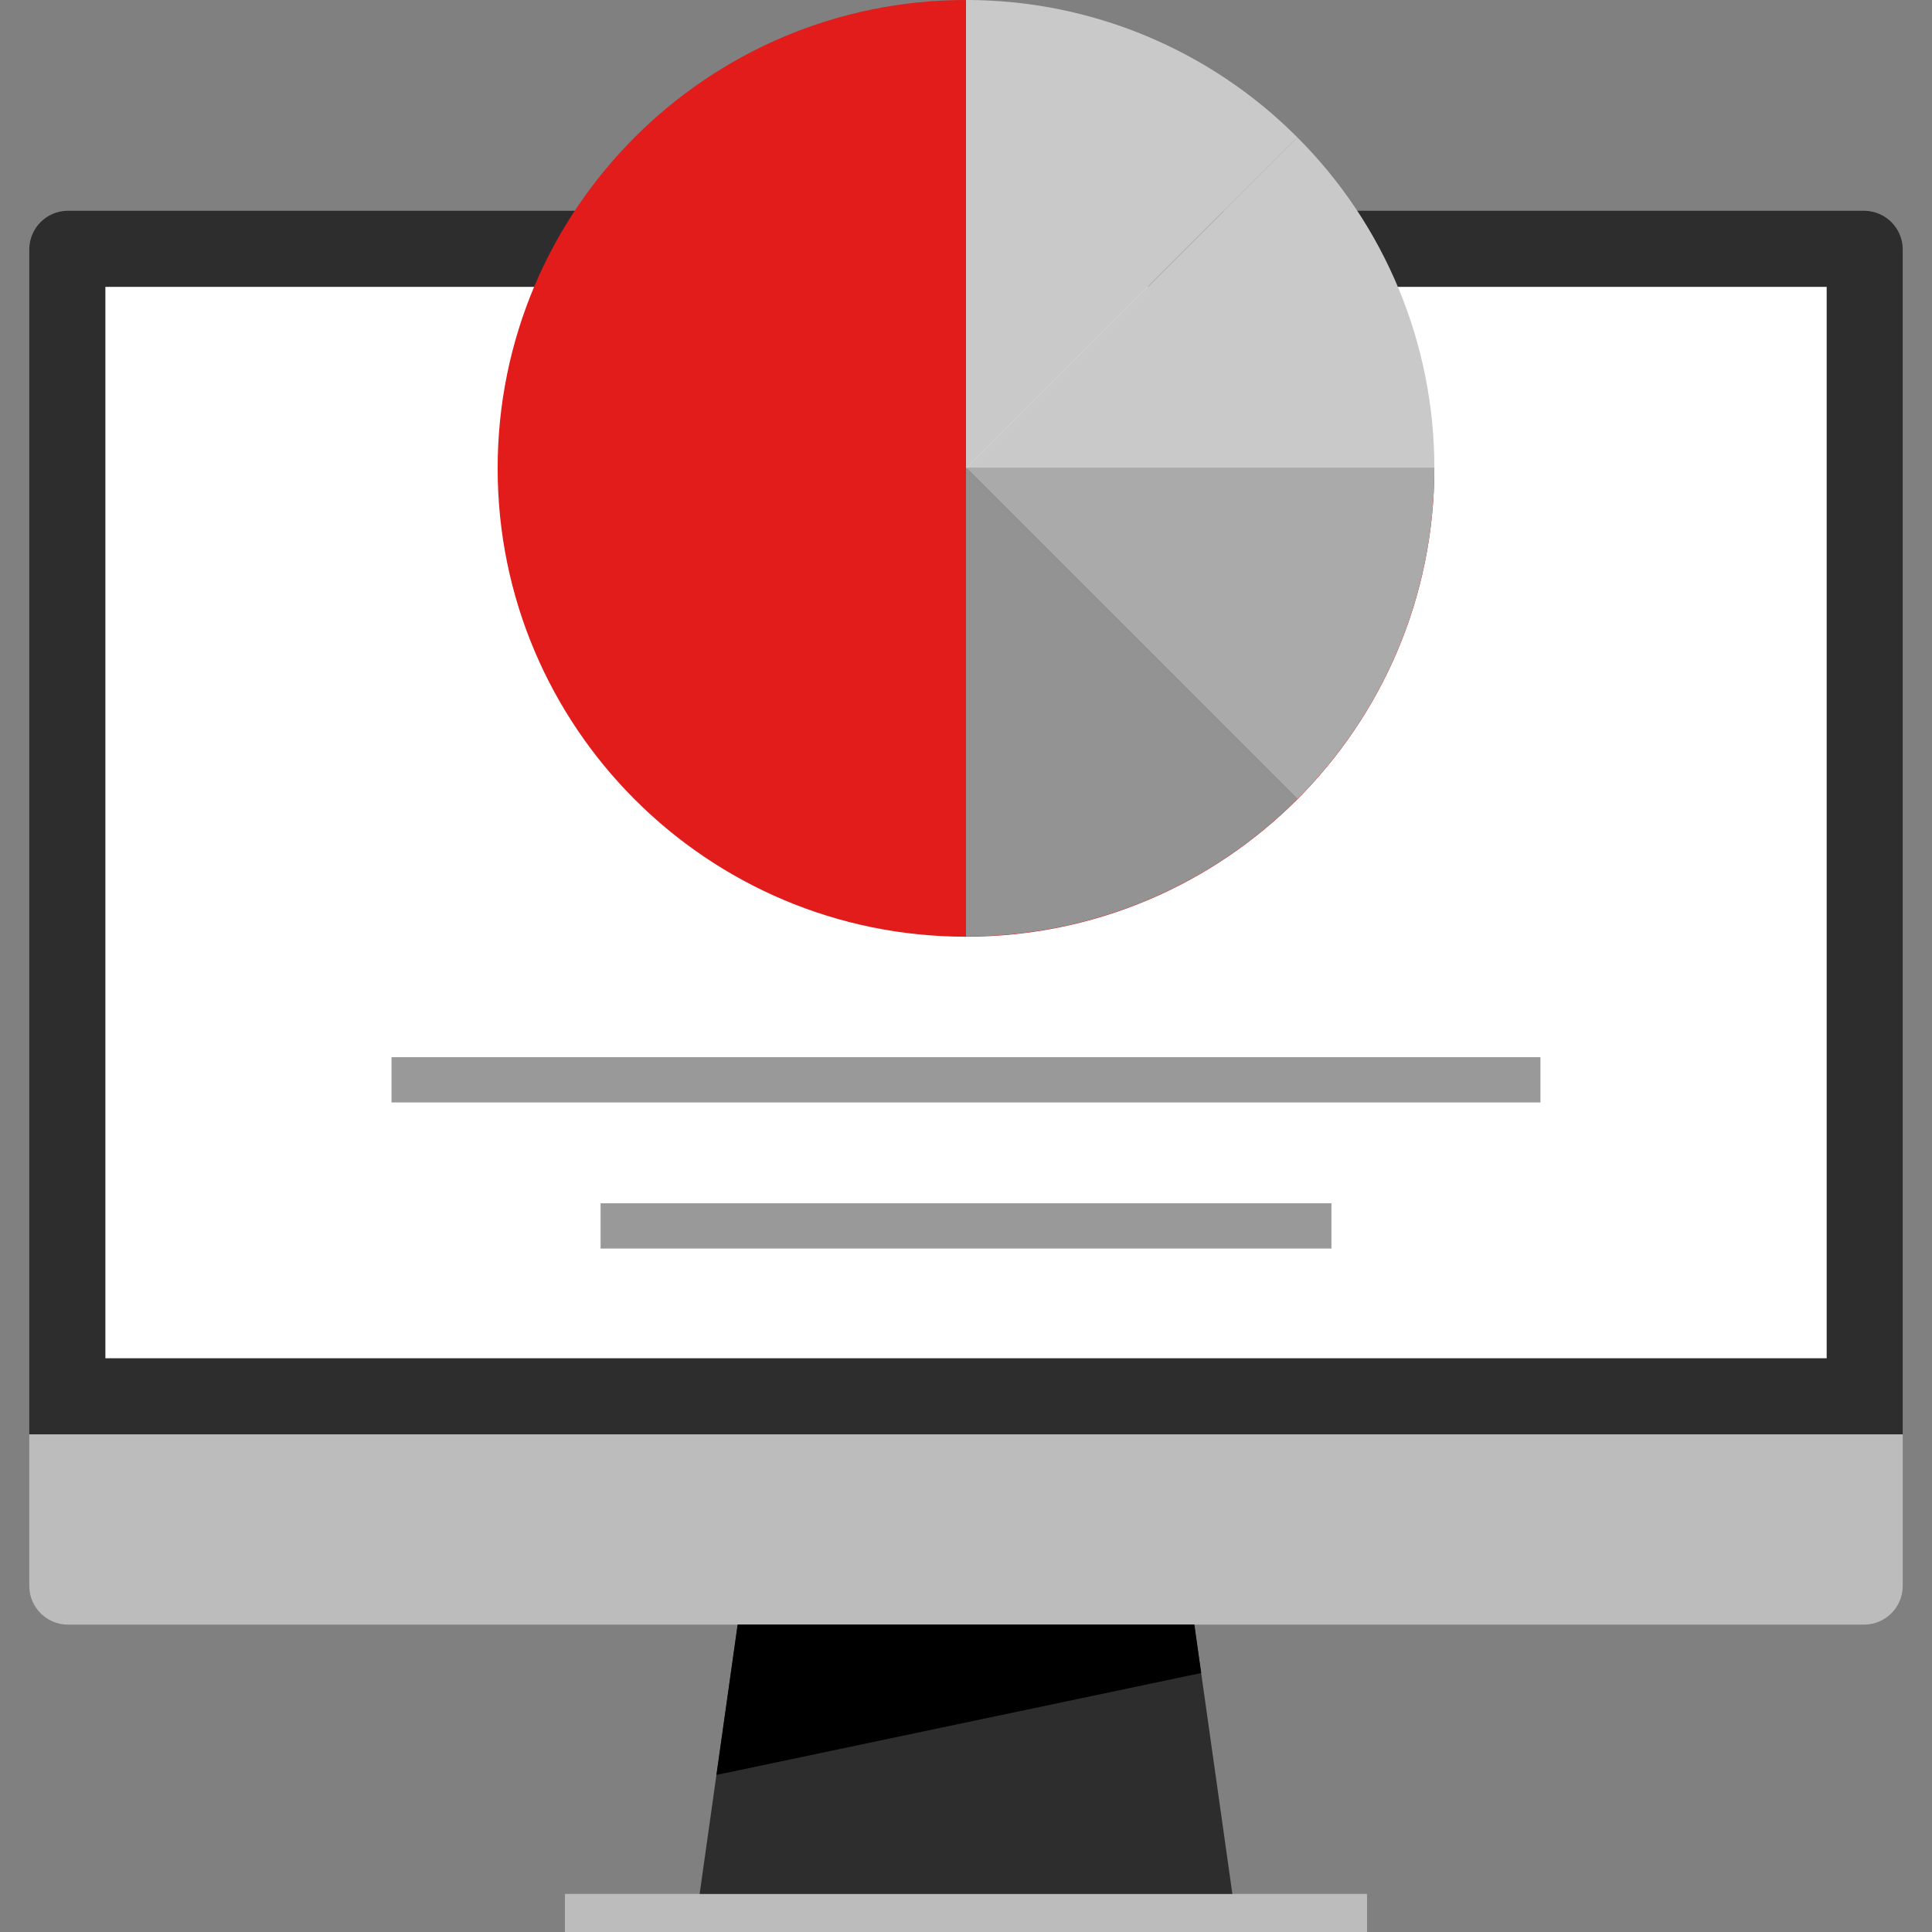
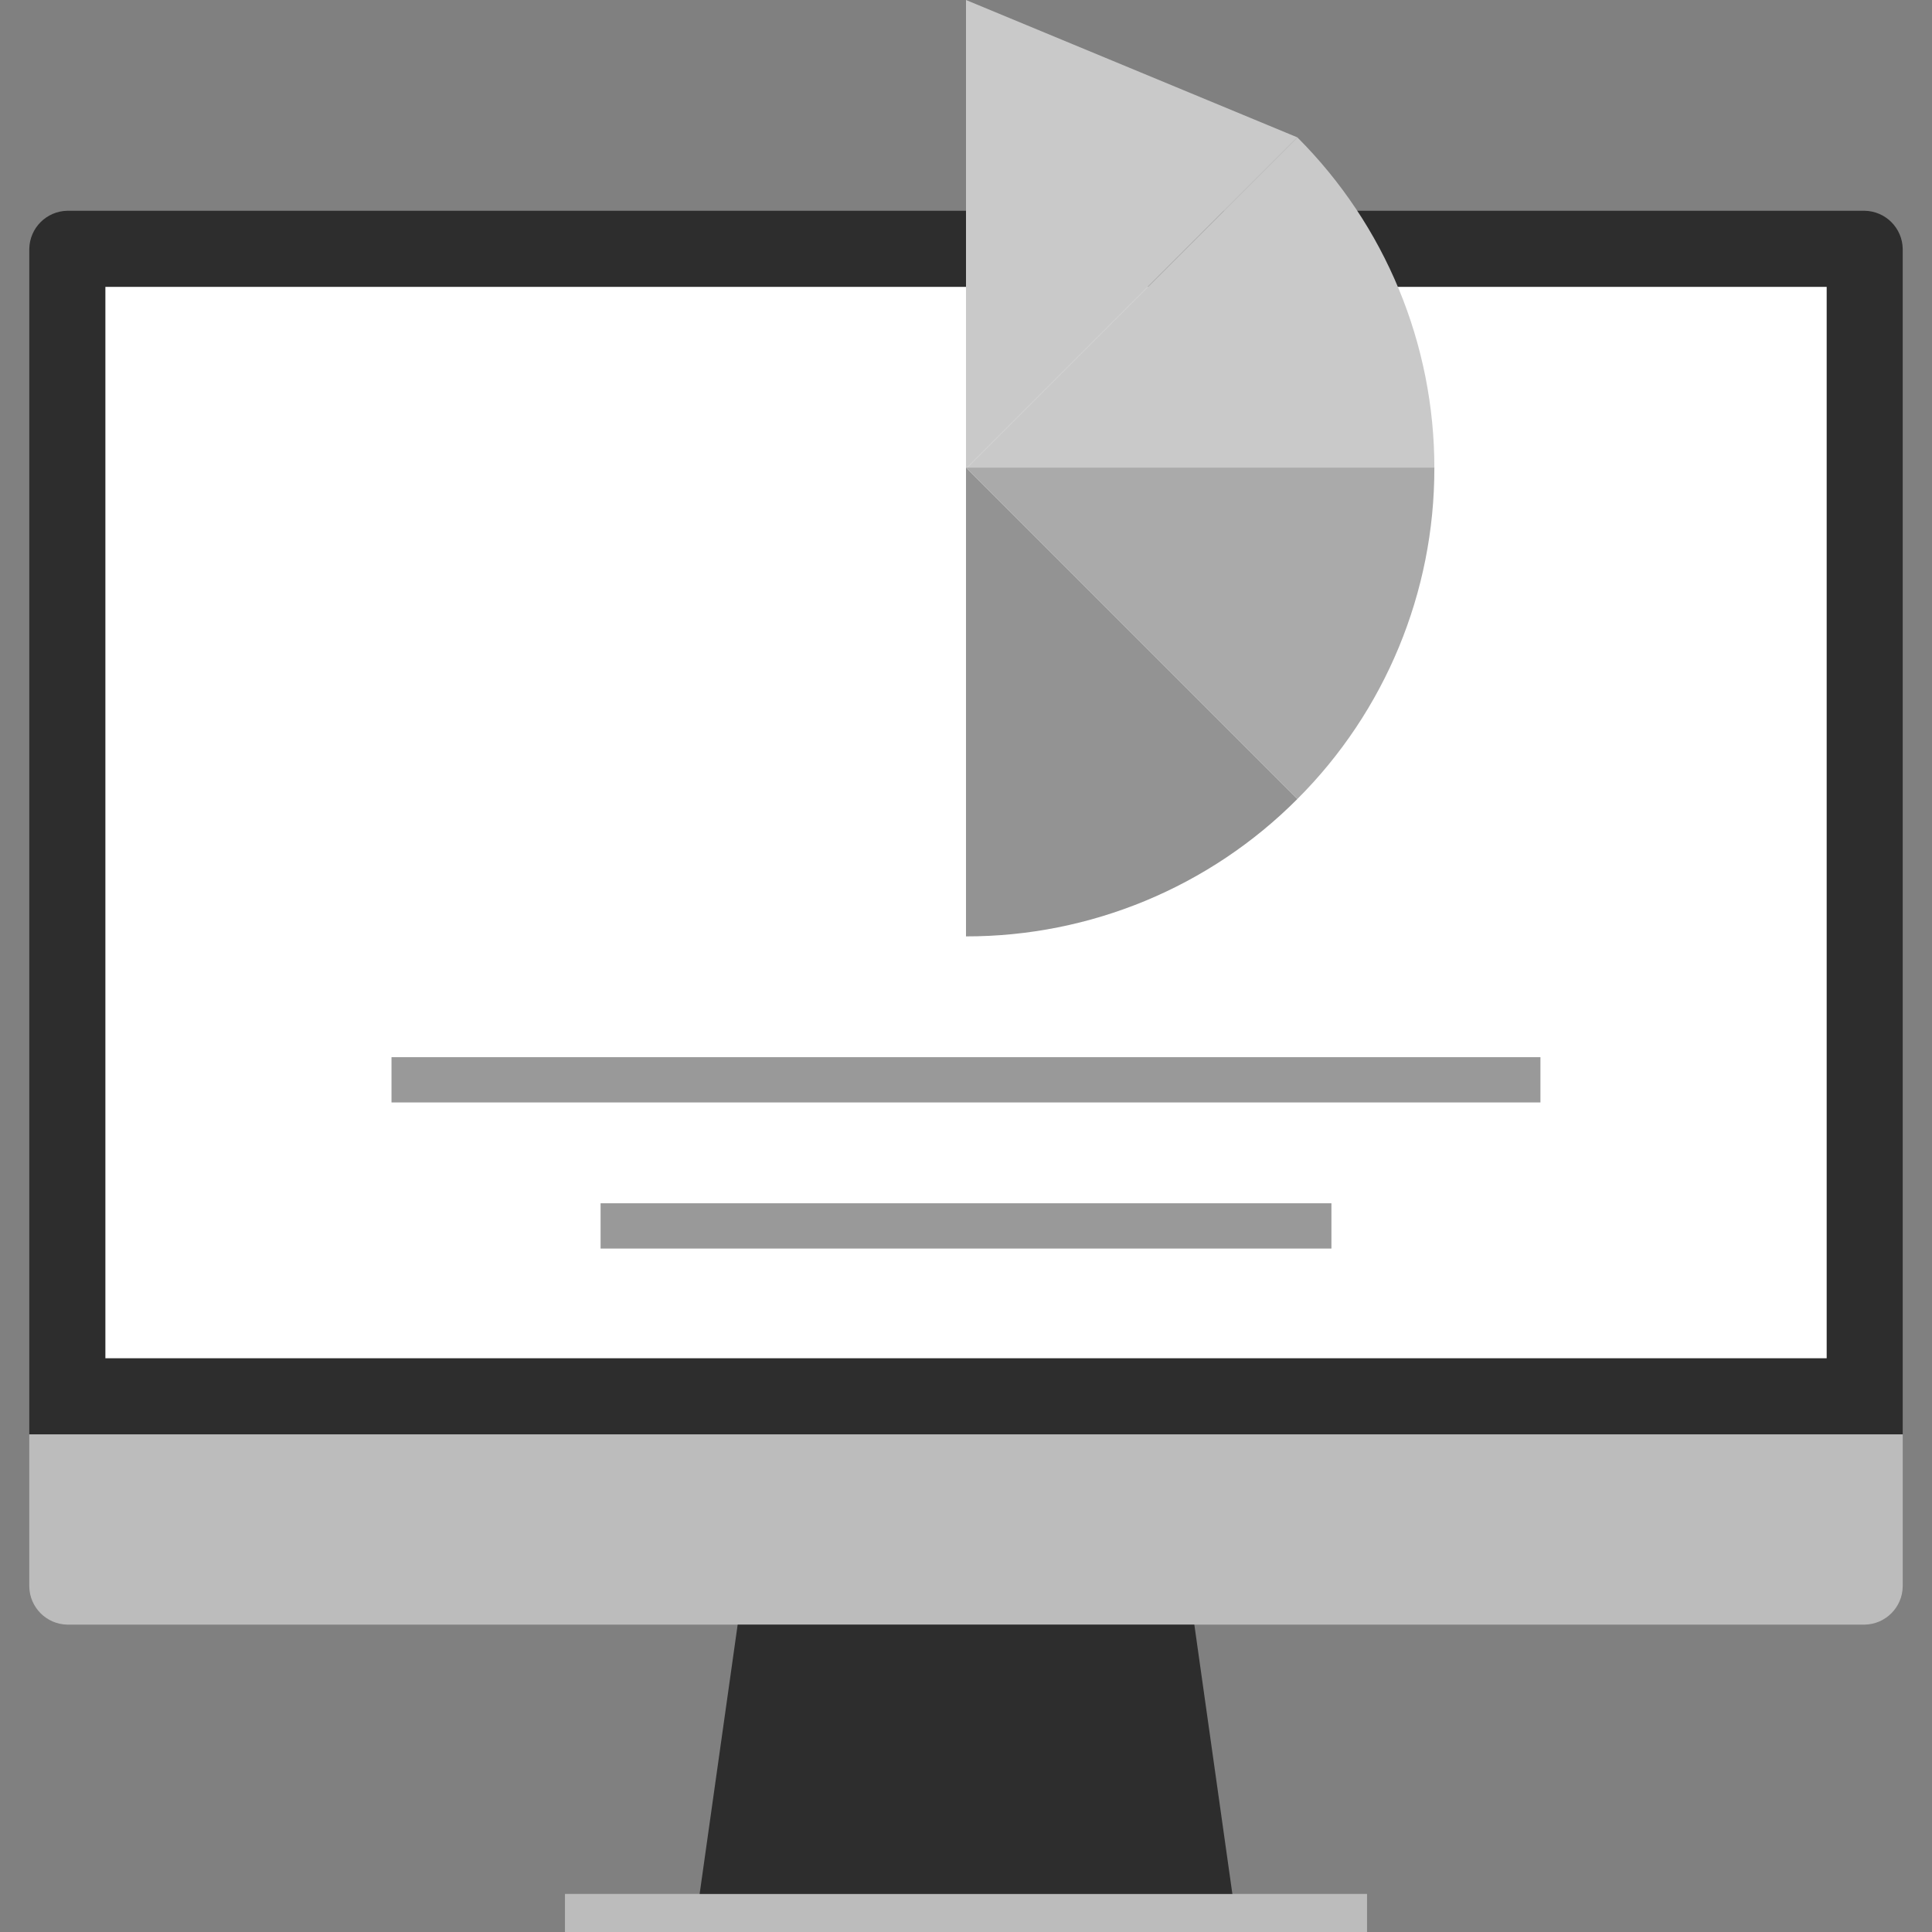
<svg xmlns="http://www.w3.org/2000/svg" version="1.1" id="Layer_1" x="0px" y="0px" viewBox="0 0 512 512" style="enable-background:new 0 0 512 512;" xml:space="preserve">
  <rect x="0" y="0" width="512" height="512" fill="#808080" stroke="none" />
  <path style="fill:#2D2D2D;" d="M7.76,380.12V65.936c0.104-5.528,4.552-9.976,10.08-10.08h476.32  c5.528,0.104,9.976,4.552,10.08,10.08V380.12H7.76z" />
  <g>
    <path style="fill:#BCBCBC;" d="M504.24,380.12v40.336c-0.096,5.528-4.56,9.992-10.088,10.088H17.84   c-5.528-0.104-9.976-4.552-10.08-10.08V380.12L504.24,380.12L504.24,380.12z" />
    <rect x="149.72" y="501.912" style="fill:#BCBCBC;" width="212.56" height="10.088" />
  </g>
  <polygon style="fill:#2D2D2D;" points="326.592,501.912 185.408,501.912 195.488,430.544 316.512,430.544 " />
  <rect x="27.928" y="76.024" style="fill:#FFFFFF;" width="456.16" height="283.928" />
-   <polygon points="316.512,430.544 195.488,430.544 189.864,470.376 318.32,443.368 " />
  <g>
    <rect x="103.752" y="280.16" style="fill:#999999;" width="304.48" height="12" />
    <rect x="159.16" y="318.88" style="fill:#999999;" width="193.68" height="12" />
  </g>
-   <path style="fill:#E21B1B;" d="M256,0c-68.552,0-124.12,55.568-124.12,124.12S187.448,248.24,256,248.24  c68.512,0,124.072-55.52,124.12-124.032H256V0z" />
  <g>
    <path style="fill:#C9C9C9;" d="M343.808,36.4L256,124.208h124.12v-0.088C380.16,91.216,367.096,59.648,343.808,36.4z" />
-     <path style="fill:#C9C9C9;" d="M256,0v124.208L343.808,36.4C320.552,13.064,288.944-0.04,256,0z" />
+     <path style="fill:#C9C9C9;" d="M256,0v124.208L343.808,36.4z" />
  </g>
  <path style="fill:#AAAAAA;" d="M343.808,211.752L256,123.936h124.12V124C380.168,156.92,367.104,188.496,343.808,211.752z" />
  <path style="fill:#939393;" d="M256,248.152V123.936l87.808,87.816C320.552,235.096,288.952,248.192,256,248.152z" />
  <g>
</g>
  <g>
</g>
  <g>
</g>
  <g>
</g>
  <g>
</g>
  <g>
</g>
  <g>
</g>
  <g>
</g>
  <g>
</g>
  <g>
</g>
  <g>
</g>
  <g>
</g>
  <g>
</g>
  <g>
</g>
  <g>
</g>
</svg>